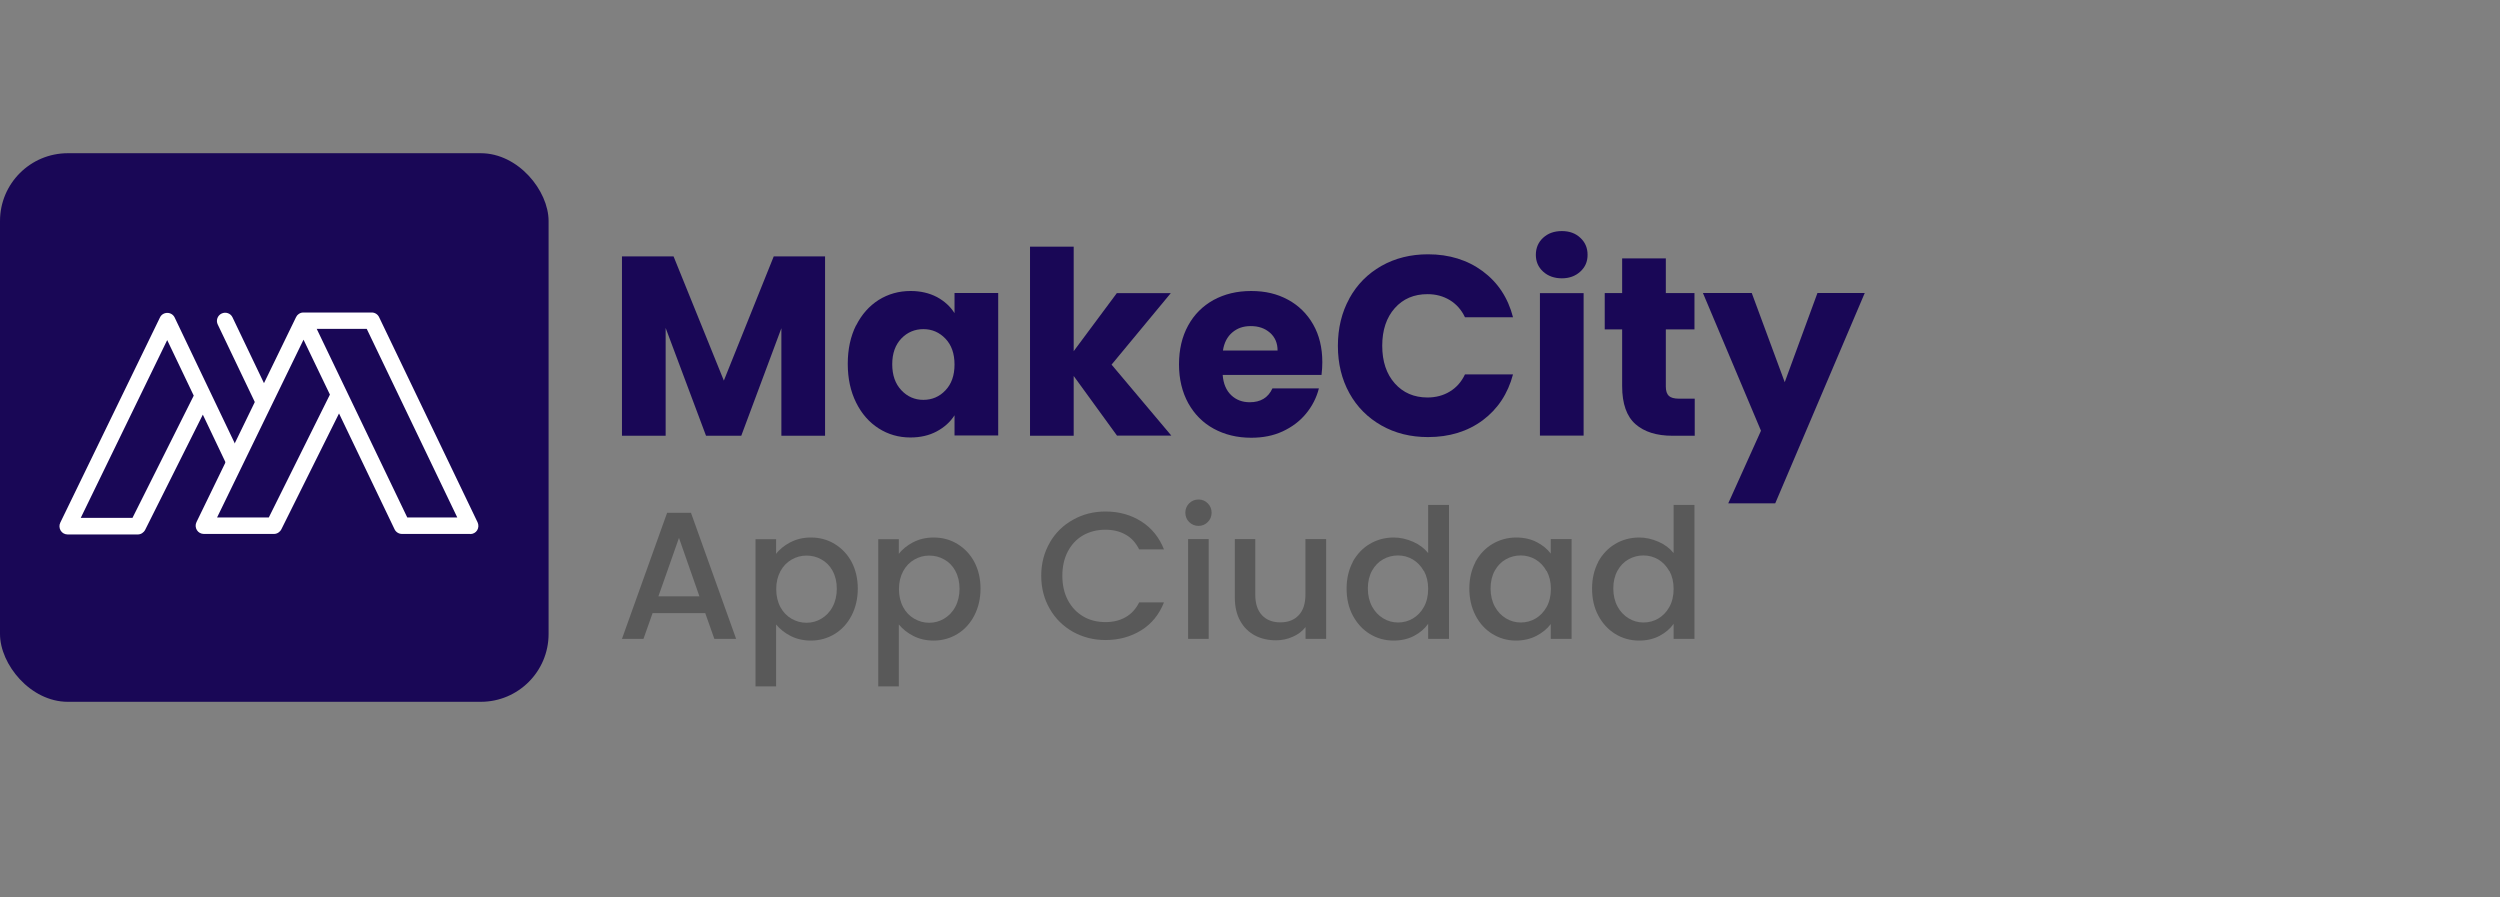
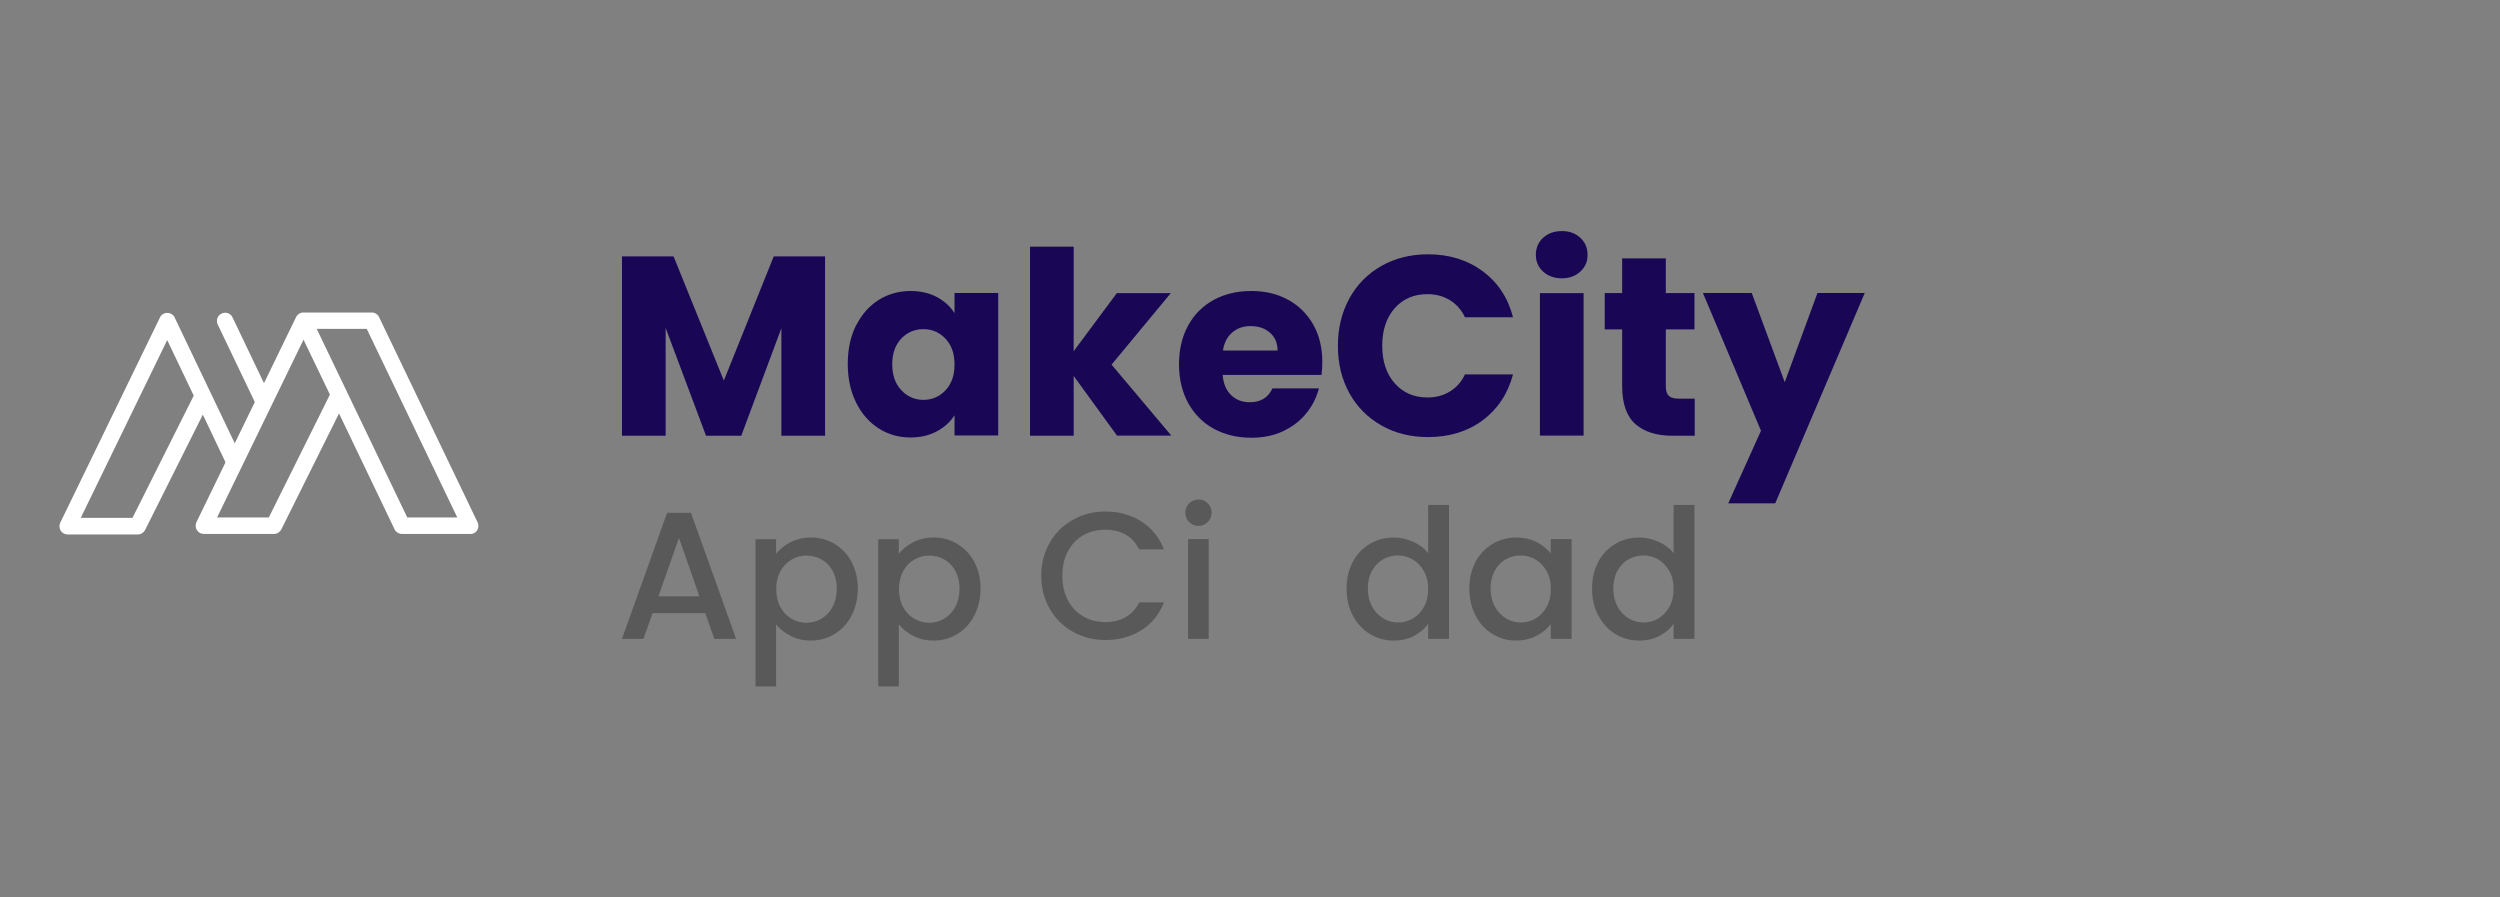
<svg xmlns="http://www.w3.org/2000/svg" xmlns:xlink="http://www.w3.org/1999/xlink" id="Capa_1" viewBox="0 0 189.44 68">
  <rect x="0" y="0" width="189.44" height="68" fill="#808080" stroke="none" />
  <defs>
    <style>.cls-1{fill:#595959;}.cls-1,.cls-2,.cls-3,.cls-4,.cls-5,.cls-6,.cls-7,.cls-8,.cls-9,.cls-10,.cls-11{stroke-width:0px;}.cls-2{fill:url(#Degradado_sin_nombre_2);}.cls-3{fill:url(#Degradado_sin_nombre_2-7);}.cls-4{fill:url(#Degradado_sin_nombre_2-4);}.cls-5{fill:url(#Degradado_sin_nombre_2-9);}.cls-6{fill:url(#Degradado_sin_nombre_2-6);}.cls-7{fill:url(#Degradado_sin_nombre_2-8);}.cls-8{fill:url(#Degradado_sin_nombre_2-5);}.cls-9{fill:url(#Degradado_sin_nombre_2-3);}.cls-10{fill:url(#Degradado_sin_nombre_2-2);}.cls-11{fill:#fff;}</style>
    <linearGradient id="Degradado_sin_nombre_2" x1="0" y1="32.39" x2="41.57" y2="32.39" gradientUnits="userSpaceOnUse">
      <stop offset="0" stop-color="#190756" />
      <stop offset=".27" stop-color="#190756" />
      <stop offset="1" stop-color="#190756" />
    </linearGradient>
    <linearGradient id="Degradado_sin_nombre_2-2" x1="47.12" y1="26.22" x2="62.52" y2="26.22" xlink:href="#Degradado_sin_nombre_2" />
    <linearGradient id="Degradado_sin_nombre_2-3" x1="64.24" y1="27.62" x2="75.64" y2="27.62" xlink:href="#Degradado_sin_nombre_2" />
    <linearGradient id="Degradado_sin_nombre_2-4" x1="78.04" y1="25.85" x2="88.75" y2="25.85" xlink:href="#Degradado_sin_nombre_2" />
    <linearGradient id="Degradado_sin_nombre_2-5" x1="89.35" y1="27.62" x2="100.19" y2="27.62" xlink:href="#Degradado_sin_nombre_2" />
    <linearGradient id="Degradado_sin_nombre_2-6" x1="101.38" y1="26.19" x2="114.66" y2="26.19" xlink:href="#Degradado_sin_nombre_2" />
    <linearGradient id="Degradado_sin_nombre_2-7" x1="116.38" y1="25.26" x2="120.31" y2="25.26" xlink:href="#Degradado_sin_nombre_2" />
    <linearGradient id="Degradado_sin_nombre_2-8" x1="121.61" y1="26.3" x2="128.42" y2="26.3" xlink:href="#Degradado_sin_nombre_2" />
    <linearGradient id="Degradado_sin_nombre_2-9" x1="129.04" y1="30.18" x2="141.3" y2="30.18" xlink:href="#Degradado_sin_nombre_2" />
  </defs>
-   <rect class="cls-2" y="11.61" width="41.57" height="41.57" rx="5.14" ry="5.14" />
  <path class="cls-10" d="M62.52,19.43v13.59h-3.31v-8.15l-3.04,8.15h-2.67l-3.06-8.17v8.17h-3.31v-13.59h3.91l3.81,9.41,3.78-9.41h3.89Z" />
  <path class="cls-9" d="M64.87,24.67c.42-.84.99-1.48,1.71-1.94.72-.45,1.53-.68,2.42-.68.76,0,1.43.16,2,.46.57.31,1.02.72,1.33,1.22v-1.53h3.31v10.8h-3.31v-1.53c-.32.5-.77.91-1.35,1.22s-1.24.46-2,.46c-.88,0-1.68-.23-2.4-.69-.72-.46-1.29-1.11-1.71-1.96-.42-.85-.63-1.82-.63-2.93s.21-2.08.63-2.92ZM71.64,25.66c-.46-.48-1.02-.72-1.67-.72s-1.22.24-1.67.71-.69,1.12-.69,1.95.23,1.48.69,1.97,1.02.73,1.67.73,1.22-.24,1.67-.72c.46-.48.69-1.13.69-1.96s-.23-1.48-.69-1.96Z" />
  <path class="cls-4" d="M84.65,33.02l-3.29-4.53v4.53h-3.31v-14.33h3.31v7.92l3.27-4.4h4.09l-4.49,5.42,4.53,5.38h-4.1Z" />
  <path class="cls-8" d="M100.14,28.41h-7.49c.05.67.27,1.18.65,1.54.38.36.85.53,1.4.53.83,0,1.4-.35,1.72-1.05h3.52c-.18.71-.51,1.35-.98,1.92-.47.57-1.06,1.01-1.77,1.34s-1.5.48-2.38.48c-1.06,0-2-.23-2.83-.68-.83-.45-1.47-1.1-1.94-1.94-.46-.84-.7-1.82-.7-2.94s.23-2.1.69-2.94c.46-.84,1.1-1.48,1.93-1.94.83-.45,1.77-.68,2.85-.68s1.98.22,2.79.66c.81.44,1.45,1.07,1.91,1.88s.69,1.76.69,2.85c0,.31-.02.63-.06.97ZM96.81,26.57c0-.57-.19-1.02-.58-1.36s-.87-.5-1.45-.5-1.02.16-1.4.48c-.38.32-.62.78-.71,1.37h4.14Z" />
  <path class="cls-6" d="M102.25,22.61c.58-1.05,1.39-1.87,2.43-2.46,1.04-.59,2.22-.88,3.53-.88,1.61,0,2.99.43,4.14,1.28,1.15.85,1.92,2.01,2.3,3.49h-3.64c-.27-.57-.66-1-1.15-1.3-.5-.3-1.06-.45-1.69-.45-1.02,0-1.85.35-2.48,1.06-.63.71-.95,1.66-.95,2.85s.32,2.14.95,2.85c.63.71,1.46,1.07,2.48,1.07.63,0,1.2-.15,1.69-.45.5-.3.88-.73,1.15-1.3h3.64c-.39,1.47-1.16,2.63-2.3,3.48-1.15.85-2.53,1.27-4.14,1.27-1.32,0-2.49-.29-3.53-.88-1.04-.59-1.85-1.4-2.43-2.45-.58-1.05-.87-2.24-.87-3.58s.29-2.54.87-3.59Z" />
  <path class="cls-3" d="M116.93,20.58c-.37-.34-.55-.76-.55-1.27s.18-.95.55-1.29.84-.51,1.42-.51,1.04.17,1.4.51c.37.34.55.77.55,1.29s-.18.93-.55,1.27c-.37.34-.84.51-1.4.51s-1.05-.17-1.42-.51ZM120,22.21v10.8h-3.31v-10.8h3.31Z" />
  <path class="cls-7" d="M128.42,30.21v2.81h-1.68c-1.2,0-2.14-.29-2.81-.88-.67-.59-1.01-1.55-1.01-2.88v-4.3h-1.32v-2.75h1.32v-2.63h3.31v2.63h2.17v2.75h-2.17v4.34c0,.32.08.56.23.7.15.14.41.21.77.21h1.18Z" />
  <path class="cls-5" d="M141.3,22.21l-6.78,15.93h-3.56l2.48-5.5-4.4-10.44h3.7l2.5,6.76,2.48-6.76h3.58Z" />
  <path class="cls-1" d="M53.44,46.46h-3.99l-.69,1.95h-1.63l3.42-9.55h1.81l3.42,9.55h-1.65l-.69-1.95ZM53,45.19l-1.55-4.43-1.56,4.43h3.11Z" />
  <path class="cls-1" d="M59.9,41.09c.46-.24.97-.36,1.55-.36.66,0,1.26.16,1.8.49s.97.78,1.28,1.36c.31.59.47,1.26.47,2.02s-.16,1.44-.47,2.04c-.31.6-.74,1.07-1.28,1.4-.54.33-1.15.5-1.8.5-.58,0-1.09-.12-1.54-.35-.45-.23-.81-.52-1.1-.87v4.69h-1.56v-11.15h1.56v1.11c.26-.35.63-.64,1.08-.88ZM63.09,43.25c-.21-.38-.5-.67-.85-.86-.35-.2-.73-.29-1.13-.29s-.77.1-1.12.3c-.35.2-.64.49-.85.88s-.32.84-.32,1.36.11.98.32,1.37.5.68.85.88c.35.2.72.3,1.12.3s.78-.1,1.13-.31c.35-.21.64-.5.85-.9.21-.39.32-.85.32-1.37s-.11-.97-.32-1.35Z" />
  <path class="cls-1" d="M69.2,41.09c.46-.24.97-.36,1.55-.36.66,0,1.26.16,1.8.49s.97.78,1.28,1.36c.31.59.47,1.26.47,2.02s-.16,1.44-.47,2.04c-.31.6-.74,1.07-1.28,1.4-.54.33-1.15.5-1.8.5-.58,0-1.09-.12-1.54-.35-.45-.23-.81-.52-1.1-.87v4.69h-1.56v-11.15h1.56v1.11c.26-.35.63-.64,1.08-.88ZM72.39,43.25c-.21-.38-.5-.67-.85-.86-.35-.2-.73-.29-1.13-.29s-.77.1-1.12.3c-.35.2-.64.49-.85.88s-.32.84-.32,1.36.11.98.32,1.37.5.68.85.88c.35.2.72.3,1.12.3s.78-.1,1.13-.31c.35-.21.64-.5.85-.9.21-.39.32-.85.32-1.37s-.11-.97-.32-1.35Z" />
  <path class="cls-1" d="M79.55,41.11c.43-.74,1.02-1.32,1.77-1.73.75-.42,1.56-.62,2.45-.62,1.02,0,1.92.25,2.71.75.79.5,1.36,1.21,1.72,2.12h-1.88c-.25-.5-.59-.88-1.03-1.12-.44-.25-.95-.37-1.52-.37-.63,0-1.19.14-1.69.42-.49.28-.88.69-1.16,1.22-.28.53-.42,1.15-.42,1.85s.14,1.32.42,1.85c.28.53.67.94,1.16,1.23.49.29,1.06.43,1.69.43.58,0,1.08-.12,1.52-.37.44-.25.78-.62,1.03-1.12h1.88c-.36.91-.93,1.62-1.72,2.11-.79.49-1.69.74-2.71.74-.9,0-1.71-.21-2.46-.62-.74-.42-1.33-.99-1.76-1.74-.43-.74-.65-1.58-.65-2.51s.22-1.77.65-2.51Z" />
  <path class="cls-1" d="M90.11,39.56c-.19-.19-.29-.43-.29-.71s.1-.52.29-.71c.19-.19.43-.29.71-.29s.51.1.7.29c.19.19.29.43.29.71s-.1.52-.29.71c-.19.19-.43.29-.7.29s-.52-.1-.71-.29ZM91.59,40.85v7.56h-1.56v-7.56h1.56Z" />
-   <path class="cls-1" d="M100.49,40.85v7.56h-1.56v-.89c-.25.31-.57.56-.97.73-.4.18-.82.27-1.27.27-.59,0-1.13-.12-1.6-.37-.47-.25-.84-.61-1.11-1.1-.27-.48-.41-1.07-.41-1.76v-4.44h1.55v4.21c0,.68.17,1.2.51,1.56.34.36.8.54,1.39.54s1.05-.18,1.39-.54.51-.88.51-1.56v-4.21h1.56Z" />
  <path class="cls-1" d="M102.5,42.58c.32-.58.75-1.04,1.29-1.36.54-.32,1.15-.49,1.82-.49.49,0,.98.11,1.46.32s.86.5,1.15.86v-3.65h1.58v10.15h-1.58v-1.14c-.26.37-.61.67-1.06.91-.45.24-.97.36-1.56.36-.66,0-1.26-.17-1.8-.5-.54-.33-.97-.8-1.29-1.4s-.47-1.28-.47-2.04.16-1.43.47-2.02ZM107.89,43.27c-.21-.38-.5-.68-.84-.88s-.72-.3-1.12-.3-.78.1-1.12.29-.63.48-.84.86-.32.83-.32,1.35.11.98.32,1.37c.21.39.5.69.85.9.35.21.72.31,1.12.31s.78-.1,1.12-.3.63-.5.84-.88.32-.84.32-1.37-.11-.97-.32-1.36Z" />
  <path class="cls-1" d="M111.8,42.58c.32-.58.75-1.04,1.29-1.36.54-.32,1.15-.49,1.8-.49.59,0,1.11.12,1.56.35.44.23.8.52,1.06.87v-1.1h1.58v7.56h-1.58v-1.12c-.27.36-.63.65-1.08.89-.46.24-.98.36-1.56.36-.65,0-1.24-.17-1.78-.5-.54-.33-.97-.8-1.28-1.4s-.47-1.28-.47-2.04.16-1.43.47-2.02ZM117.19,43.27c-.21-.38-.5-.68-.84-.88s-.72-.3-1.12-.3-.78.1-1.12.29-.63.48-.84.86-.32.83-.32,1.35.11.98.32,1.37c.21.39.5.69.85.9.35.21.72.31,1.12.31s.78-.1,1.12-.3.63-.5.84-.88.32-.84.32-1.37-.11-.97-.32-1.36Z" />
  <path class="cls-1" d="M121.1,42.58c.32-.58.75-1.04,1.29-1.36.54-.32,1.15-.49,1.82-.49.49,0,.98.11,1.46.32s.86.5,1.15.86v-3.65h1.58v10.15h-1.58v-1.14c-.26.37-.61.67-1.06.91-.45.24-.97.36-1.56.36-.66,0-1.26-.17-1.8-.5-.54-.33-.97-.8-1.29-1.4s-.47-1.28-.47-2.04.16-1.43.47-2.02ZM126.49,43.27c-.21-.38-.5-.68-.84-.88s-.72-.3-1.12-.3-.78.1-1.12.29-.63.48-.84.86-.32.83-.32,1.35.11.98.32,1.37c.21.39.5.69.85.9.35.21.72.31,1.12.31s.78-.1,1.12-.3.63-.5.84-.88.32-.84.32-1.37-.11-.97-.32-1.36Z" />
  <path class="cls-11" d="M19.9,30.89c-.23,0-.46-.13-.56-.36l-2.84-5.94c-.15-.31-.02-.68.29-.83.31-.15.69-.02.83.29l2.84,5.94c.15.31.02.68-.29.83-.09.04-.18.06-.27.06" />
  <path class="cls-11" d="M10.43,40.5h-5.3c-.22,0-.42-.11-.53-.29-.11-.18-.13-.41-.03-.61l7.55-15.54c.1-.22.32-.35.56-.35h0c.24,0,.46.14.56.36l5.04,10.55c.15.31.02.68-.3.83-.31.15-.68.02-.83-.29l-1.78-3.74-4.37,8.73c-.11.21-.32.35-.56.35M6.12,39.24h3.92l4.64-9.26-2.01-4.21-6.55,13.47Z" />
  <path class="cls-11" d="M35.64,40.46h-5.18c-.24,0-.46-.14-.56-.35l-4.21-8.78-4.37,8.78c-.11.21-.32.35-.56.35h-5.31c-.22,0-.42-.11-.53-.29-.11-.18-.13-.41-.03-.61l7.54-15.52s.05-.09.08-.13c.02-.03.04-.05.07-.07.11-.1.25-.16.4-.16h0s0,0,.01,0h5.18c.24,0,.46.14.56.36l7.46,15.54c.09.19.08.42-.03.6-.11.18-.31.29-.53.29M27.79,24.92h-3.79l6.86,14.29h3.79M16.45,39.21h3.92l4.63-9.31-2-4.16-6.55,13.47Z" />
</svg>